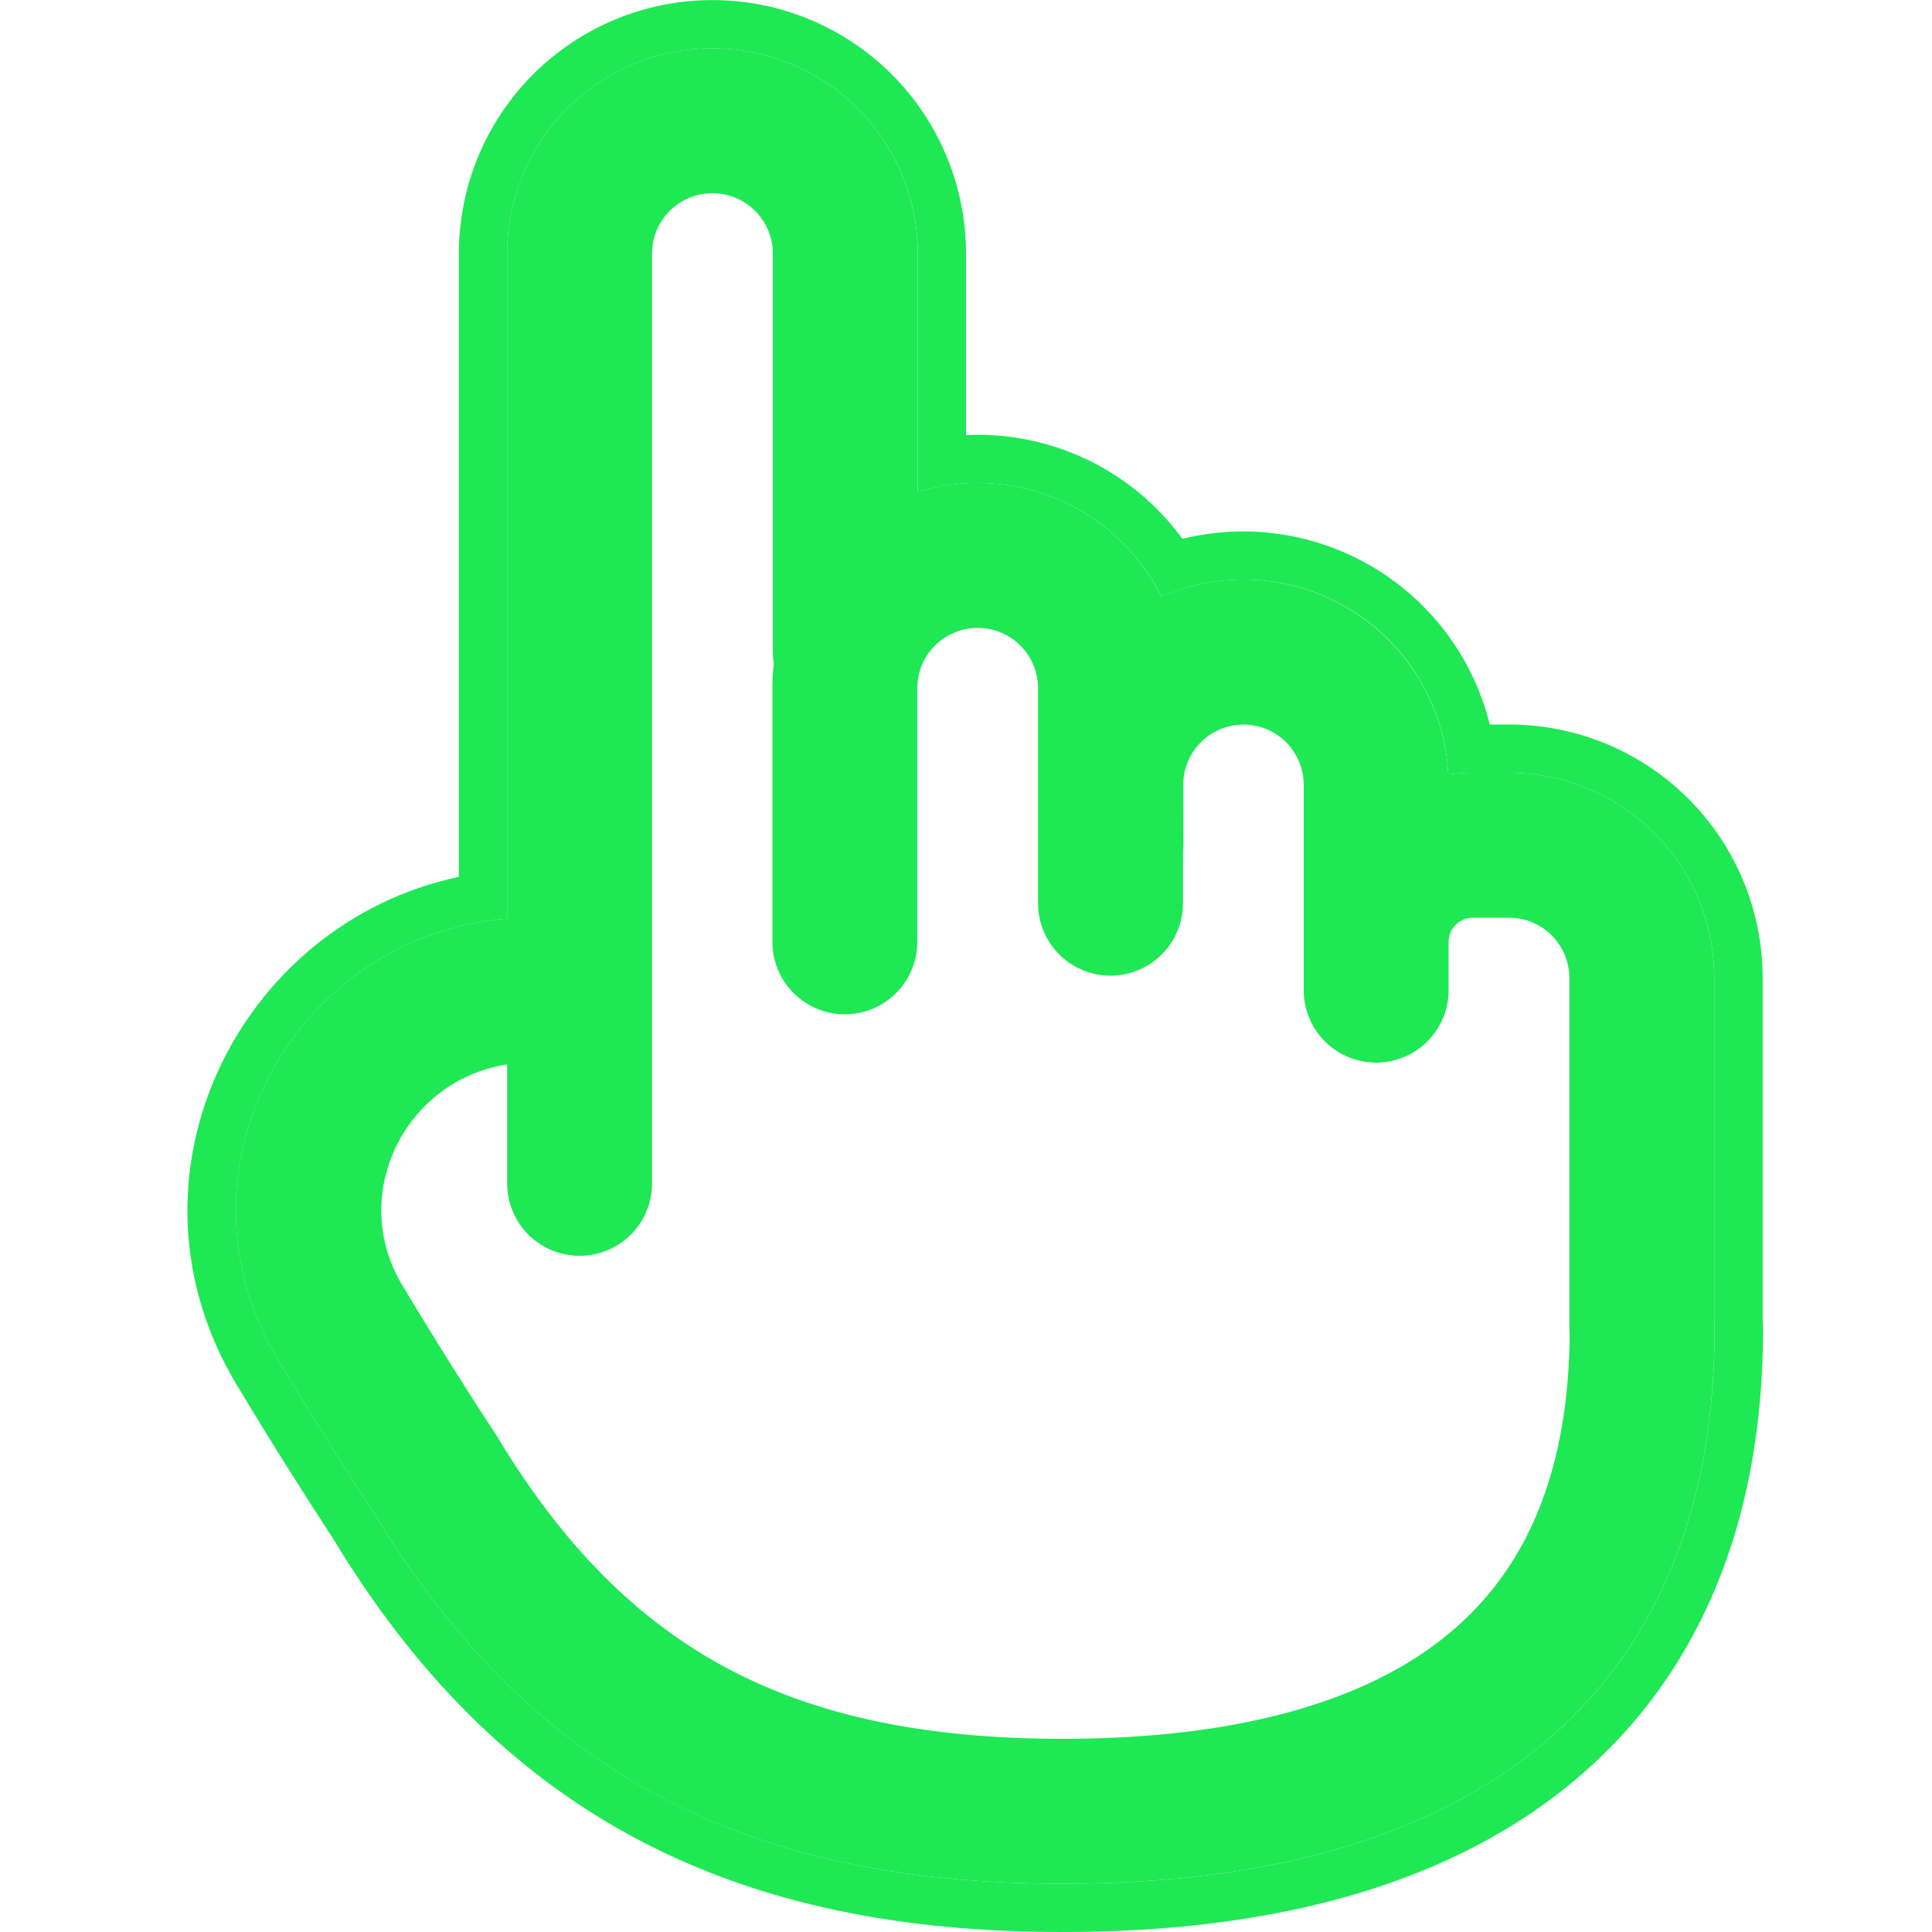
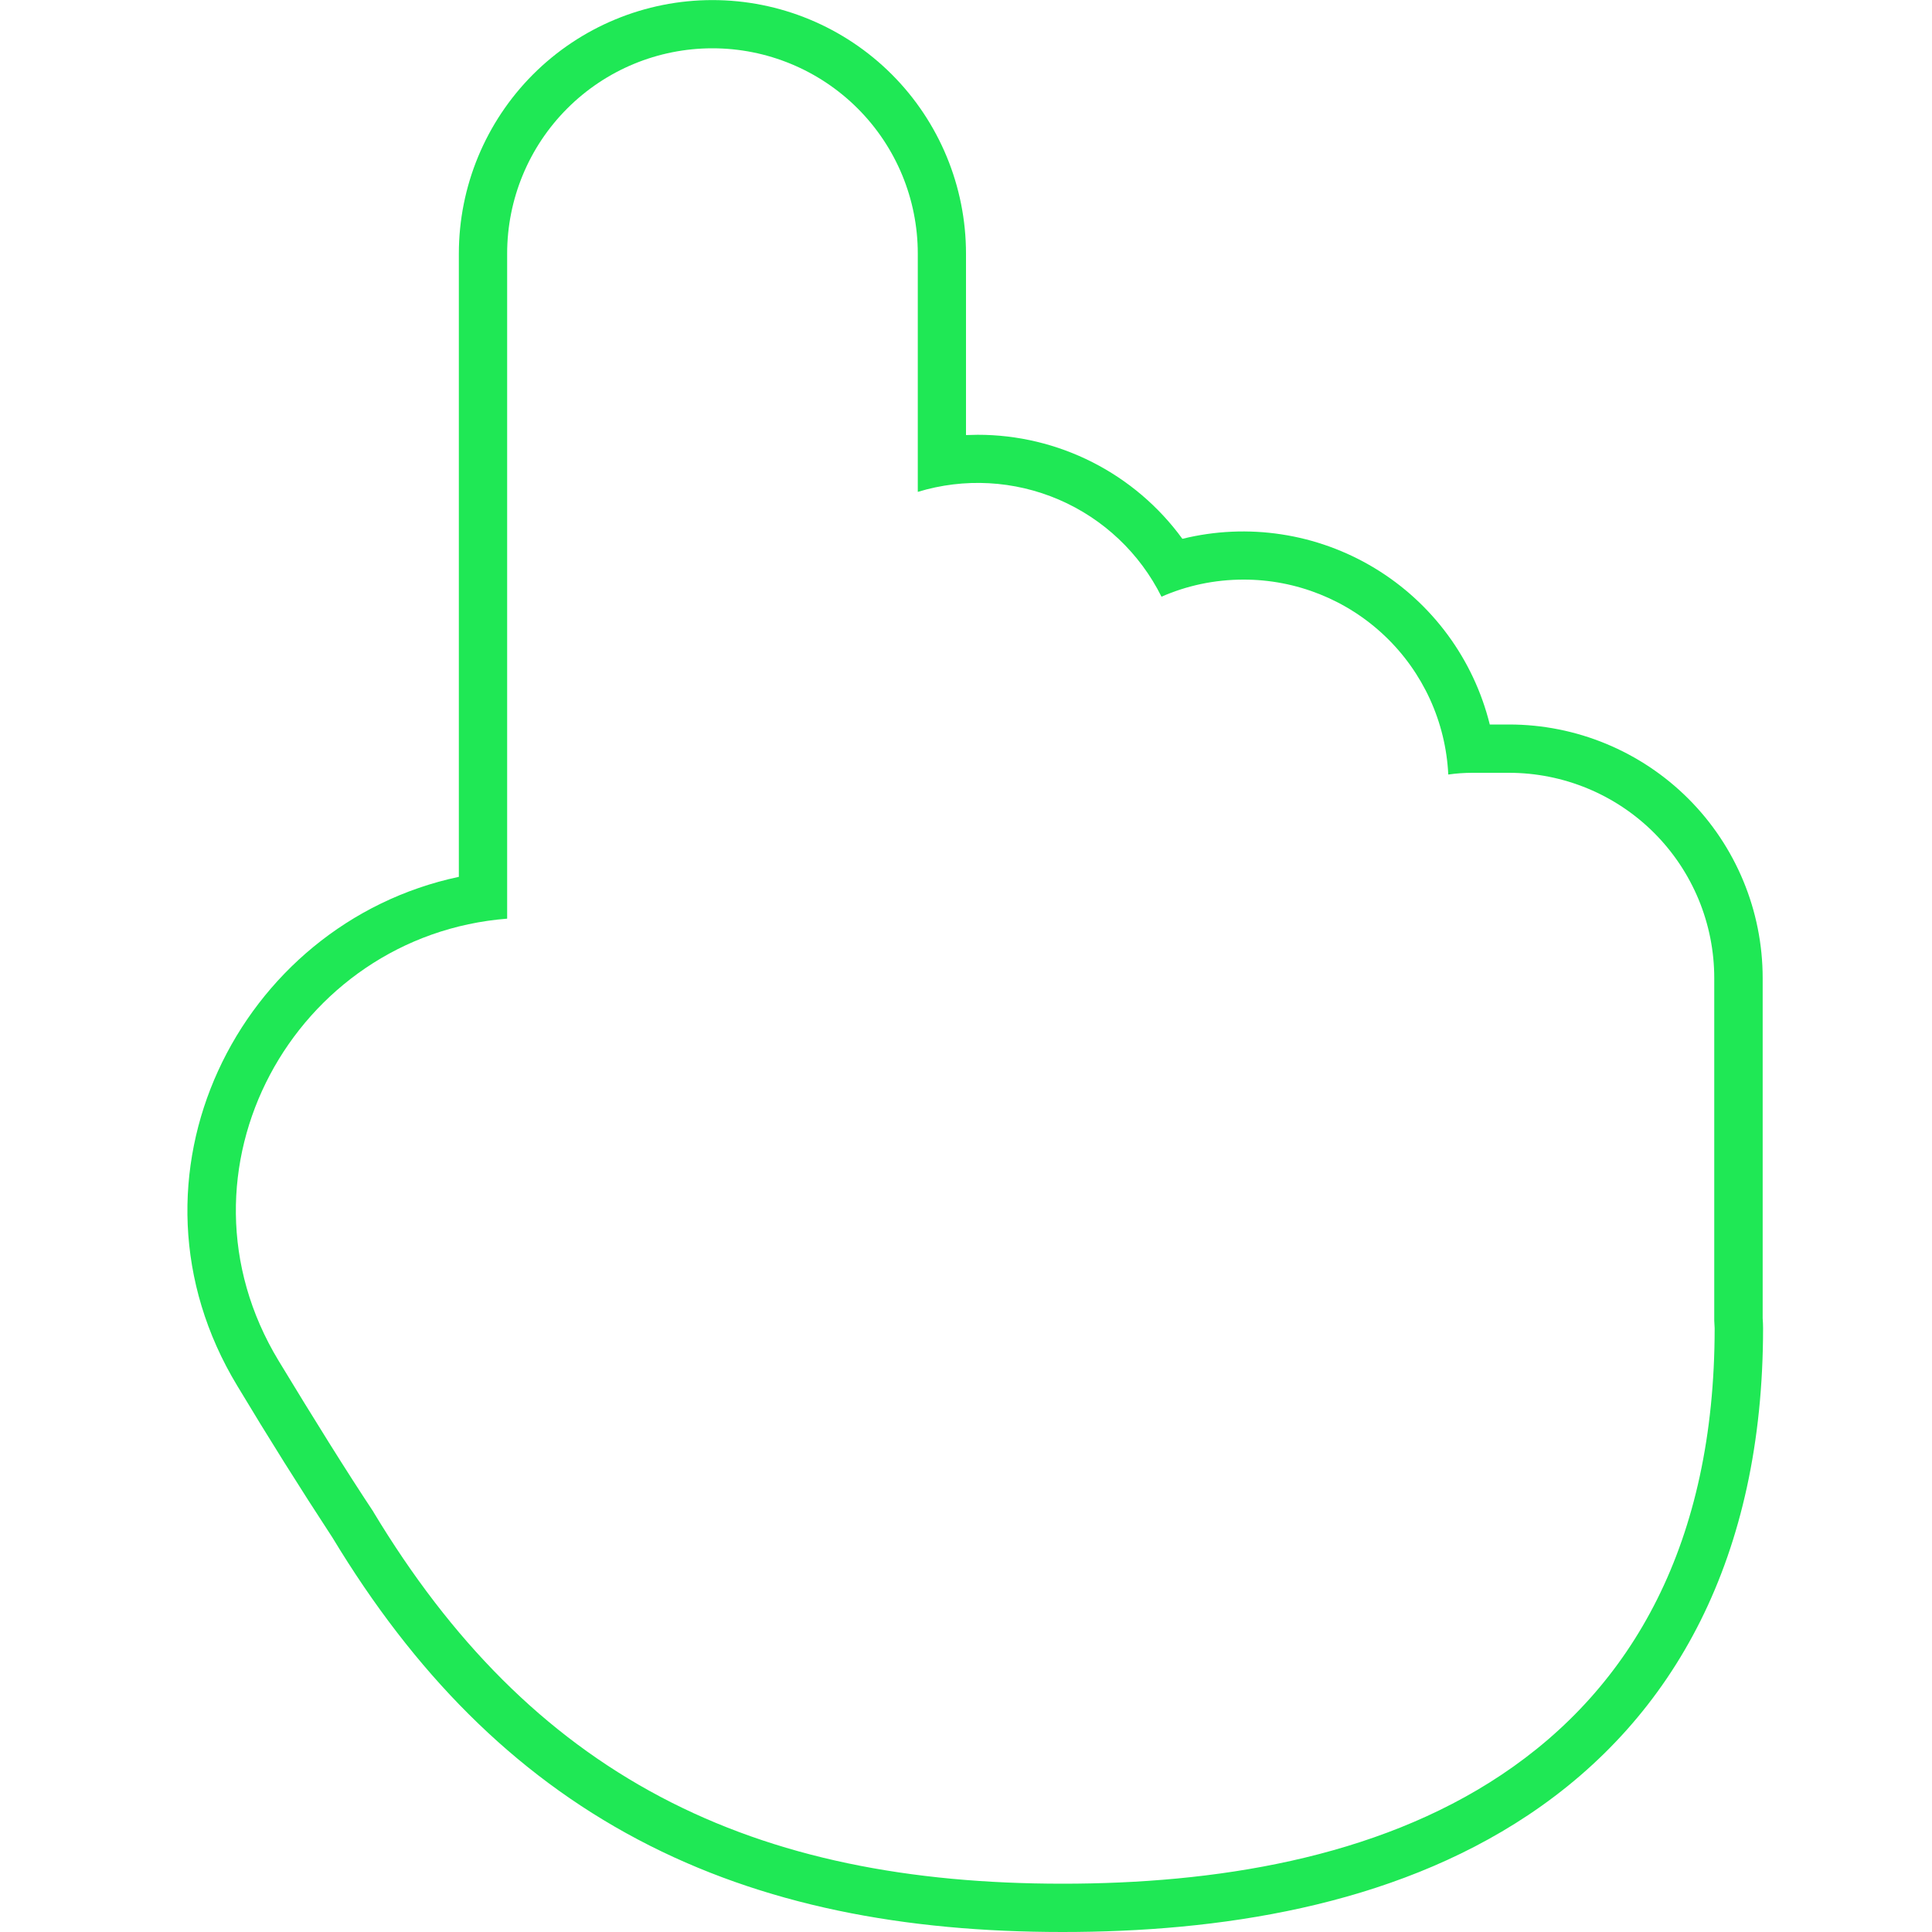
<svg xmlns="http://www.w3.org/2000/svg" width="48" height="48" viewBox="0 0 48 48" fill="none">
  <g clip-path="url(#clip0_479_2663)" fill-rule="evenodd" clip-rule="evenodd" fill="#1FE855">
-     <path d="M17.699 1.2c-1.353 0-2.65.537-3.606 1.494-.956.956-1.494 2.254-1.494 3.606v16.524c-5.287.415-8.537 6.269-5.676 10.987.852 1.406 1.687 2.748 2.354 3.751 1.93 3.204 4.246 5.551 7.128 7.08 2.885 1.524 6.197 2.158 9.994 2.158 3.744 0 7.766-.614 10.898-2.702 3.264-2.174 5.302-5.772 5.302-11.098l-.01-.192V24.3c0-.67-.132-1.333-.388-1.952-.256-.619-.632-1.181-1.106-1.655-.474-.474-1.036-.849-1.655-1.105-.619-.256-1.282-.388-1.952-.388h-.9c-.206 0-.409.014-.607.043-.041-.824-.281-1.625-.701-2.335-.419-.71-1.004-1.308-1.705-1.743-.701-.434-1.497-.692-2.319-.752-.823-.059-1.647.082-2.403.411-.538-1.08-1.441-1.934-2.549-2.411-1.108-.477-2.349-.545-3.503-.193V6.3c0-1.353-.537-2.65-1.494-3.606C20.349 1.737 19.052 1.2 17.699 1.2Zm21.3 31.985L38.99 33v-8.7c0-.398-.158-.779-.439-1.061s-.663-.439-1.061-.439h-.9c-.159 0-.312.063-.424.176-.113.113-.176.265-.176.424v1.2c0 .477-.19.935-.527 1.273-.338.338-.795.527-1.273.527-.477 0-.935-.19-1.273-.527-.338-.338-.527-.795-.527-1.273v-5.102c0-.397-.158-.777-.438-1.058-.281-.281-.661-.438-1.058-.438-.397 0-.777.158-1.058.438-.281.281-.438.661-.438 1.058l.002 1.498-.01.199V22.44c0 .477-.19.935-.527 1.273-.338.338-.795.527-1.273.527-.477 0-.935-.19-1.273-.527-.338-.338-.527-.795-.527-1.273V17.1c0-.398-.158-.779-.439-1.061s-.663-.439-1.061-.439c-.398 0-.779.158-1.061.439s-.439.663-.439 1.061v6.3c0 .477-.19.935-.527 1.273-.338.338-.795.527-1.273.527-.477 0-.935-.19-1.273-.527-.338-.338-.527-.795-.527-1.273v-6.3c0-.203.011-.403.034-.6a2.429 2.429 0 0 1-.024-.3V6.3c0-.398-.158-.779-.439-1.061-.281-.281-.663-.439-1.061-.439-.398 0-.779.158-1.061.439-.281.281-.439.663-.439 1.061v23.1c0 .477-.19.935-.527 1.273-.338.338-.795.527-1.273.527-.477 0-.935-.19-1.273-.527-.338-.338-.527-.795-.527-1.273v-2.954c-2.549.391-3.96 3.25-2.597 5.498.757 1.263 1.539 2.51 2.347 3.742 1.666 2.772 3.54 4.608 5.741 5.774 2.218 1.174 4.906 1.74 8.309 1.74 3.456 0 6.636-.586 8.902-2.098 2.107-1.404 3.653-3.758 3.696-7.92" />
    <path d="M15.847 45.701c-3.108-1.644-5.568-4.157-7.584-7.495-.813-1.242-1.602-2.5-2.366-3.773-3.137-5.177.031-11.489 5.503-12.648V6.302c0-1.671.664-3.273 1.845-4.455C14.427.666 16.029.002 17.7.002c1.671 0 3.273.664 4.455 1.845 1.181 1.181 1.845 2.784 1.845 4.455v4.507l.288-.007c.992-.001 1.97.233 2.854.682.884.449 1.65 1.101 2.234 1.903 1.624-.4 3.341-.139 4.773.726 1.432.865 2.462 2.263 2.864 3.887h.48c1.671 0 3.273.664 4.455 1.845 1.181 1.181 1.845 2.784 1.845 4.455v8.45c.006.083.01.166.01.25 0 5.674-2.198 9.672-5.837 12.096C34.543 47.376 30.24 48 26.4 48c-3.926 0-7.447-.655-10.553-2.299Zm-6.569-8.136c1.93 3.202 4.246 5.549 7.128 7.075 2.882 1.526 6.197 2.16 9.994 2.16 3.744 0 7.766-.614 10.898-2.702 3.264-2.174 5.302-5.772 5.302-11.098l-.01-.192V24.3c0-.67-.132-1.333-.388-1.952-.257-.619-.632-1.181-1.106-1.655-.474-.474-1.036-.849-1.655-1.105-.619-.256-1.282-.388-1.952-.388h-.9c-.206 0-.409.014-.607.043-.063-1.306-.626-2.538-1.573-3.44-.947-.902-2.205-1.404-3.512-1.403-.727 0-1.416.151-2.04.425-.538-1.08-1.442-1.935-2.55-2.412-1.109-.477-2.35-.545-3.505-.192V6.3c0-1.353-.537-2.65-1.494-3.606C20.35 1.737 19.053 1.2 17.7 1.2c-1.353 0-2.65.537-3.606 1.494-.957.956-1.494 2.254-1.494 3.606v16.524c-5.287.415-8.537 6.269-5.676 10.987.852 1.406 1.687 2.748 2.354 3.751" />
  </g>
  <defs>
    <clipPath id="clip0_479_2663">
      <path fill="#fff" d="M0 0h48v48H0z" />
    </clipPath>
  </defs>
</svg>